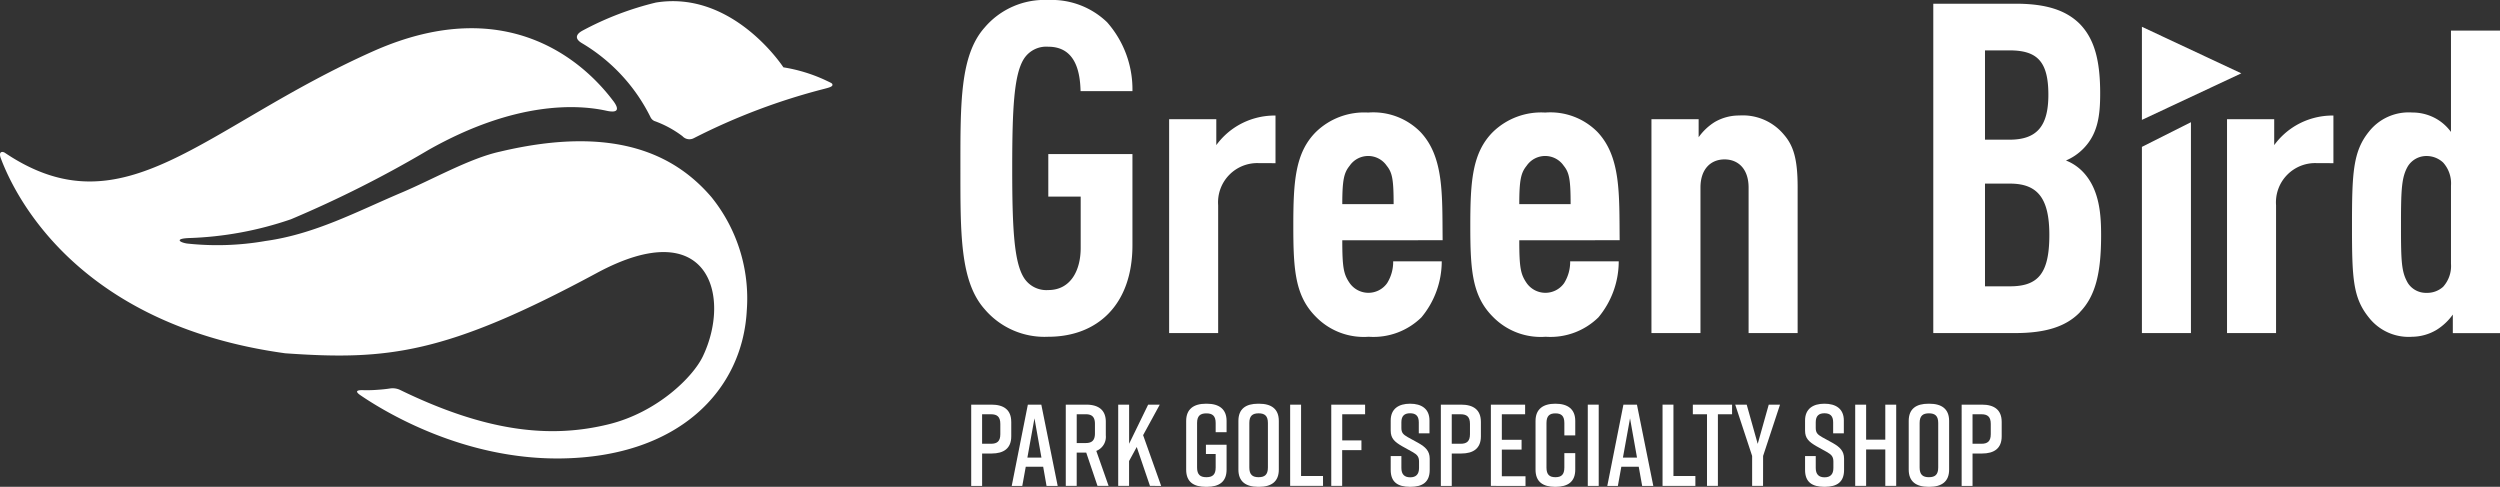
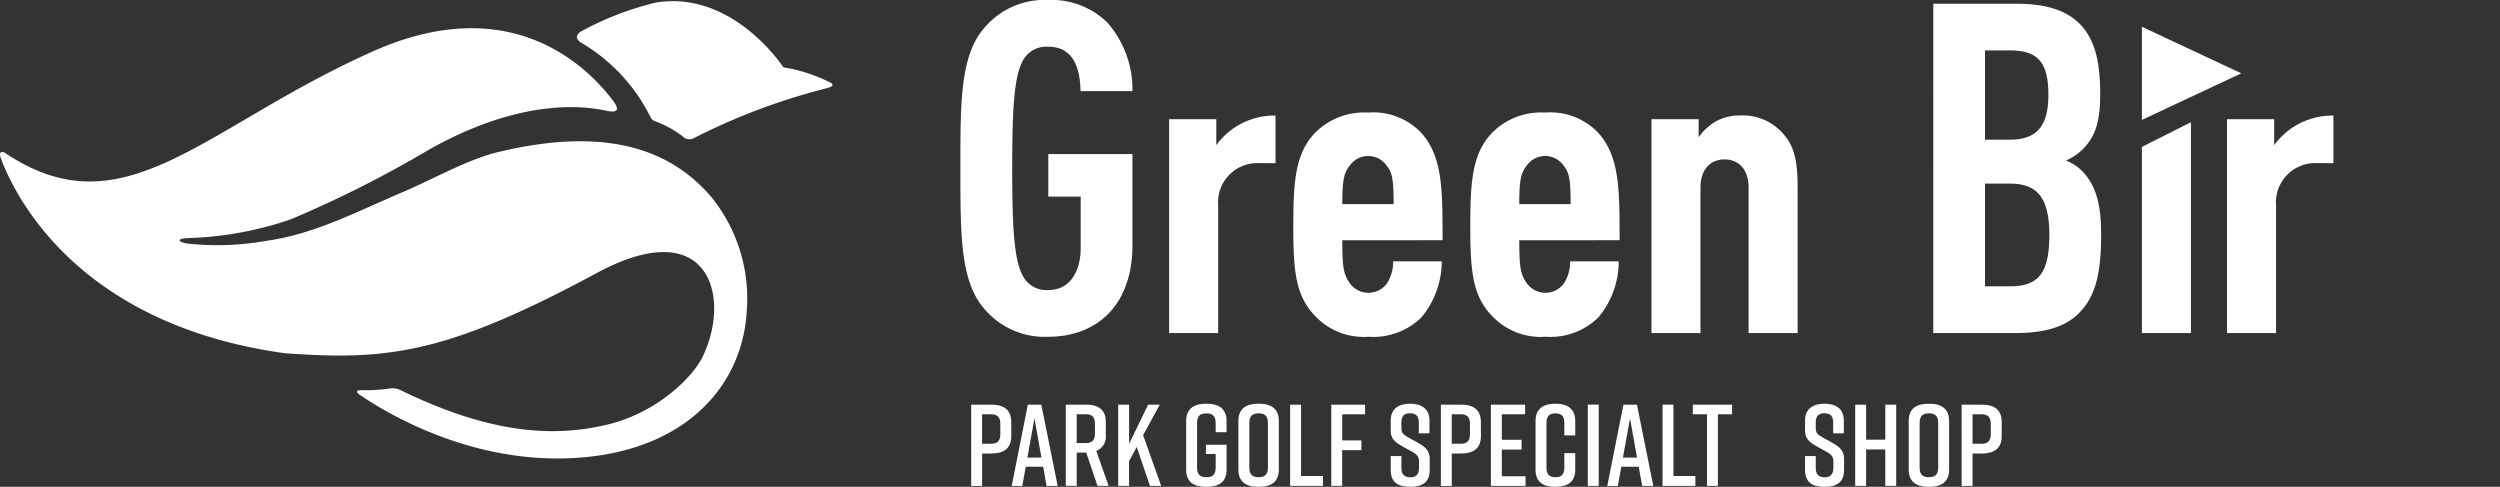
<svg xmlns="http://www.w3.org/2000/svg" width="221.704" height="43.173" viewBox="0 0 221.704 43.173">
  <rect x="0" y="0" width="221.704" height="43.173" fill="#333333" stroke="none" />
  <defs>
    <clipPath id="clip-path">
      <rect id="長方形_2286" data-name="長方形 2286" width="221.704" height="43.173" transform="translate(0 0)" fill="#fff" />
    </clipPath>
  </defs>
  <g id="マスクグループ_28" data-name="マスクグループ 28" transform="translate(0 0)" clip-path="url(#clip-path)">
    <path id="パス_10649" data-name="パス 10649" d="M54.383,8.732C52.1,5.688,45.3-1.12,33.072,4.333c-15.093,6.73-22.043,16.109-32.633,9-.226-.151-.593-.127-.369.476,1.266,3.386,6.838,14.771,25.223,17.3,9.059.641,14.243.093,27.633-7.12,9.948-5.361,11.953,2.072,9.4,7.4-.883,1.845-4.052,4.955-8.332,6.012-5.133,1.269-10.8.716-18.531-3.051a1.553,1.553,0,0,0-.855-.124c-.3.049-.746.1-1.345.135-.4.026-.757.027-1.06.018-.607-.019-.722.122-.231.456,2.224,1.516,9.151,5.7,17.747,5.6,10.492-.122,16.14-6.057,16.508-13.139A14.291,14.291,0,0,0,63.084,17.25c-3.128-3.64-8.406-6.476-18.734-4.025-2.685.584-6,2.477-8.733,3.632-3.948,1.67-7.671,3.68-12.068,4.292a24.815,24.815,0,0,1-6.967.226c-.649-.1-1.11-.426.142-.484A30.83,30.83,0,0,0,25.8,19.225a100.969,100.969,0,0,0,12.206-6.154C45.77,8.687,51.294,9.052,53.784,9.6c.973.215,1.193-.079.6-.871" transform="translate(0 0.221)" fill="#fff" />
    <path id="パス_10650" data-name="パス 10650" d="M57.052,12.221A56.028,56.028,0,0,1,68.6,7.864c.306-.082.688-.17.7-.329s-.059-.163-.738-.488a14.192,14.192,0,0,0-3.61-1.085S60.495-.9,53.641.218A27.185,27.185,0,0,0,47.15,2.7c-.664.353-.671.759-.078,1.111a15.737,15.737,0,0,1,6.113,6.606.729.729,0,0,0,.314.3A9.346,9.346,0,0,1,56,12.067a.834.834,0,0,0,1.048.154" transform="translate(4.521 0.009)" fill="#fff" />
    <path id="パス_10651" data-name="パス 10651" d="M59.5,4.424c.044.611-.527.951-1.177.957a1.039,1.039,0,0,1-1.176-.939,1.107,1.107,0,0,1,1.1-1.114,1.183,1.183,0,0,1,1.255,1.1" transform="translate(5.54 0.322)" fill="#fff" />
    <path id="パス_10652" data-name="パス 10652" d="M85.438,29.864A6.971,6.971,0,0,1,79.776,27.4c-2.174-2.462-2.132-6.728-2.132-12.471S77.6,4.922,79.776,2.46A6.974,6.974,0,0,1,85.438,0a7.084,7.084,0,0,1,5.21,1.969A8.986,8.986,0,0,1,92.9,8.081h-4.6c-.042-1.641-.41-3.938-2.872-3.938a2.351,2.351,0,0,0-2.174,1.108C82.4,6.645,82.238,9.6,82.238,14.932s.165,8.287,1.026,9.682a2.353,2.353,0,0,0,2.174,1.108c1.969,0,2.872-1.723,2.872-3.733V17.434H85.438V13.66H92.9v8.081c0,5.293-3.119,8.123-7.467,8.123" transform="translate(7.527 0)" fill="#fff" />
    <path id="パス_10653" data-name="パス 10653" d="M102.475,13.561a3.479,3.479,0,0,0-3.61,3.733V28.631H94.517V9.665H98.7v2.3a6.369,6.369,0,0,1,1.888-1.723,6.436,6.436,0,0,1,3.363-.9v4.224Z" transform="translate(9.163 0.905)" fill="#fff" />
    <path id="パス_10654" data-name="パス 10654" d="M188,13.561a3.479,3.479,0,0,0-3.61,3.733V28.631h-4.348V9.665h4.184v2.3a6.369,6.369,0,0,1,1.888-1.723,6.436,6.436,0,0,1,3.363-.9v4.224Z" transform="translate(17.454 0.905)" fill="#fff" />
    <path id="パス_10655" data-name="パス 10655" d="M108.9,20.423c0,2.462.123,3.022.656,3.8a2.033,2.033,0,0,0,3.323,0,3.549,3.549,0,0,0,.534-1.928h4.307a7.77,7.77,0,0,1-1.8,4.964,6.07,6.07,0,0,1-4.677,1.723,5.923,5.923,0,0,1-4.676-1.764c-1.846-1.846-2.01-4.13-2.01-8.068s.163-6.487,2.01-8.333A6.134,6.134,0,0,1,111.194,9.1a5.876,5.876,0,0,1,4.636,1.722c2.092,2.215,1.928,5.543,1.969,9.6Zm3.938-6.61a1.993,1.993,0,0,0-3.282,0c-.493.615-.656,1.2-.656,3.41h4.553c0-2.215-.123-2.8-.615-3.41" transform="translate(10.136 0.882)" fill="#fff" />
    <path id="パス_10656" data-name="パス 10656" d="M123.209,20.423c0,2.462.123,3.022.656,3.8a2.033,2.033,0,0,0,3.323,0,3.549,3.549,0,0,0,.534-1.928h4.307a7.77,7.77,0,0,1-1.8,4.964,6.07,6.07,0,0,1-4.677,1.723,5.923,5.923,0,0,1-4.676-1.764c-1.846-1.846-2.01-4.13-2.01-8.068s.163-6.487,2.01-8.333A6.134,6.134,0,0,1,125.506,9.1a5.876,5.876,0,0,1,4.636,1.722c2.092,2.215,1.928,5.543,1.969,9.6Zm3.938-6.61a1.993,1.993,0,0,0-3.282,0c-.493.615-.656,1.2-.656,3.41h4.553c0-2.215-.123-2.8-.615-3.41" transform="translate(11.523 0.882)" fill="#fff" />
    <path id="パス_10657" data-name="パス 10657" d="M142.125,28.631v-12.9c0-1.682-.943-2.5-2.134-2.5s-2.134.821-2.134,2.5v12.9H133.51V9.665h4.185v1.6a4.972,4.972,0,0,1,1.436-1.354,4.292,4.292,0,0,1,2.174-.574,4.731,4.731,0,0,1,3.938,1.682c.861.984,1.231,2.173,1.231,4.676V28.631Z" transform="translate(12.943 0.905)" fill="#fff" />
    <path id="パス_10658" data-name="パス 10658" d="M169.3,27.662c-1.231,1.272-3.035,1.846-5.744,1.846h-7.261V.3h7.3c2.707,0,4.471.574,5.7,1.8,1.313,1.355,1.8,3.283,1.8,6.155,0,1.968-.205,3.61-1.517,4.923a4.749,4.749,0,0,1-1.518,1.026,4.208,4.208,0,0,1,1.559,1.066c1.436,1.559,1.559,3.773,1.559,5.579,0,3.323-.493,5.374-1.887,6.81m-6.235-23.22h-2.175v7.919h2.175c2.42,0,3.445-1.19,3.445-3.98,0-2.954-.985-3.939-3.445-3.939m.041,11.815h-2.216v9.108H163.1c2.5,0,3.487-1.15,3.487-4.555,0-3.24-1.026-4.553-3.487-4.553" transform="translate(15.152 0.029)" fill="#fff" />
    <path id="パス_10659" data-name="パス 10659" d="M173.161,28.579V12.067l4.348-2.188v18.7Z" transform="translate(16.787 0.958)" fill="#fff" />
-     <path id="パス_10660" data-name="パス 10660" d="M199.086,29.3V27.656a5.063,5.063,0,0,1-1.436,1.354,4.32,4.32,0,0,1-2.174.615,4.476,4.476,0,0,1-3.815-1.682c-1.436-1.766-1.517-3.474-1.517-8.15s.081-6.611,1.517-8.375a4.484,4.484,0,0,1,3.815-1.681,4.289,4.289,0,0,1,2.174.573,4.223,4.223,0,0,1,1.272,1.15V2.476h4.348V29.3Zm-.163-13.08a2.749,2.749,0,0,0-.7-2.049,2.147,2.147,0,0,0-1.478-.575,1.939,1.939,0,0,0-1.64.9c-.575.984-.616,2.1-.616,5.3s.042,4.088.616,5.073a1.906,1.906,0,0,0,1.64.862,2.112,2.112,0,0,0,1.478-.534,2.752,2.752,0,0,0,.7-2.051Z" transform="translate(18.434 0.24)" fill="#fff" />
    <path id="パス_10661" data-name="パス 10661" d="M173.161,2.166l8.815,4.128-8.815,4.127Z" transform="translate(16.787 0.21)" fill="#fff" />
    <path id="パス_10662" data-name="パス 10662" d="M82.068,34.237v1.287c0,1.061-.658,1.524-1.75,1.524h-.834v2.872h-.968V32.713h1.8c1.091,0,1.75.464,1.75,1.524m-.968.185c0-.638-.288-.855-.823-.855h-.793v2.615h.793c.534,0,.823-.216.823-.845Z" transform="translate(7.612 3.171)" fill="#fff" />
    <path id="パス_10663" data-name="パス 10663" d="M84.582,38.221H83.037l-.308,1.7h-.937l1.43-7.206h1.195l1.451,7.206H84.88Zm-.155-.813-.618-3.48-.627,3.48Z" transform="translate(7.929 3.171)" fill="#fff" />
    <path id="パス_10664" data-name="パス 10664" d="M88.975,39.919l-1-2.954h-.845v2.954h-.968V32.713h1.8c1.091,0,1.75.463,1.75,1.524v1.2a1.34,1.34,0,0,1-.844,1.379l1.091,3.1Zm-1.843-3.8h.793c.534,0,.823-.216.823-.855v-.844c0-.638-.288-.855-.823-.855h-.793Z" transform="translate(8.353 3.171)" fill="#fff" />
    <path id="パス_10665" data-name="パス 10665" d="M93.217,39.919,92.043,36.47l-.679,1.246v2.2H90.4V32.713h.968v3.47l1.688-3.47h1.03L92.609,35.42l1.6,4.5Z" transform="translate(8.764 3.171)" fill="#fff" />
    <path id="パス_10666" data-name="パス 10666" d="M99.478,38.485c0,1.08-.659,1.524-1.751,1.524h-.081c-1.093,0-1.751-.432-1.751-1.524V34.162c0-1.04.658-1.524,1.751-1.524h.081c1.091,0,1.751.484,1.751,1.524v1H98.51v-.813c0-.638-.288-.855-.824-.855s-.824.216-.824.855V38.3c0,.638.288.855.824.855s.824-.216.824-.855v-1.2h-.864v-.824h1.832Z" transform="translate(9.297 3.164)" fill="#fff" />
    <path id="パス_10667" data-name="パス 10667" d="M101.869,32.638h.082c1.091,0,1.75.463,1.75,1.524v4.323c0,1.06-.658,1.524-1.75,1.524h-.082c-1.091,0-1.751-.464-1.751-1.524V34.162c0-1.071.659-1.524,1.751-1.524m.041,6.516c.535,0,.824-.216.824-.855V34.346c0-.637-.288-.855-.824-.855s-.823.217-.823.855V38.3c0,.638.287.855.823.855" transform="translate(9.706 3.164)" fill="#fff" />
    <path id="パス_10668" data-name="パス 10668" d="M107.217,39.919H104.3V32.713h.969v6.33h1.945Z" transform="translate(10.112 3.171)" fill="#fff" />
    <path id="パス_10669" data-name="パス 10669" d="M107.625,32.713h3v.855h-2.028v2.316H110.3v.865h-1.709v3.17h-.967Z" transform="translate(10.434 3.171)" fill="#fff" />
    <path id="パス_10670" data-name="パス 10670" d="M114.921,35.263v-.978c0-.576-.278-.8-.772-.8s-.772.227-.772.8v.495c0,.432.155.587.566.824l.937.514c.618.35,1.009.7,1.009,1.39v1c0,1.08-.627,1.5-1.719,1.5h-.021c-1.09,0-1.719-.411-1.719-1.5V37.28h.947v1.061c0,.566.279.824.783.824s.782-.258.782-.824v-.566c0-.432-.155-.618-.577-.855l-.926-.514c-.659-.382-1.009-.69-1.009-1.38V34.12c0-1.039.721-1.482,1.709-1.482h.021c.988,0,1.708.443,1.708,1.482v1.143Z" transform="translate(10.9 3.164)" fill="#fff" />
    <path id="パス_10671" data-name="パス 10671" d="M120.035,34.237v1.287c0,1.061-.658,1.524-1.75,1.524h-.834v2.872h-.967V32.713h1.8c1.091,0,1.75.464,1.75,1.524m-.968.185c0-.638-.288-.855-.823-.855h-.793v2.615h.793c.534,0,.823-.216.823-.845Z" transform="translate(11.293 3.171)" fill="#fff" />
    <path id="パス_10672" data-name="パス 10672" d="M120.528,39.919V32.713h3.037v.855H121.5v2.264h1.751V36.7H121.5v2.367h2.1v.855Z" transform="translate(11.685 3.171)" fill="#fff" />
    <path id="パス_10673" data-name="パス 10673" d="M127.661,38.485c0,1.08-.659,1.524-1.751,1.524h-.02c-1.091,0-1.751-.432-1.751-1.524V34.162c0-1.04.659-1.524,1.751-1.524h.02c1.091,0,1.751.484,1.751,1.524v1.287h-.967v-1.1c0-.629-.268-.855-.792-.855s-.793.226-.793.855V38.3c0,.629.268.855.793.855s.792-.226.792-.855V37.022h.967Z" transform="translate(12.035 3.164)" fill="#fff" />
    <rect id="長方形_2285" data-name="長方形 2285" width="0.969" height="7.206" transform="translate(140.807 35.885)" fill="#fff" />
    <path id="パス_10674" data-name="パス 10674" d="M132.729,38.221h-1.544l-.307,1.7h-.938l1.43-7.206h1.2l1.451,7.206h-.988Zm-.154-.813-.618-3.48-.629,3.48Z" transform="translate(12.597 3.171)" fill="#fff" />
    <path id="パス_10675" data-name="パス 10675" d="M137.319,39.919h-2.912V32.713h.967v6.33h1.945Z" transform="translate(13.03 3.171)" fill="#fff" />
    <path id="パス_10676" data-name="パス 10676" d="M140.335,33.568h-1.257v6.351h-.966V33.568h-1.256v-.855h3.48Z" transform="translate(13.268 3.171)" fill="#fff" />
-     <path id="パス_10677" data-name="パス 10677" d="M142.75,39.919h-.968V37.263l-1.5-4.55H141.3l.977,3.48.978-3.48h1l-1.5,4.55Z" transform="translate(13.6 3.171)" fill="#fff" />
    <path id="パス_10678" data-name="パス 10678" d="M148.42,35.263v-.978c0-.576-.279-.8-.772-.8s-.772.227-.772.8v.495c0,.432.155.587.566.824l.937.514c.618.35,1.009.7,1.009,1.39v1c0,1.08-.627,1.5-1.72,1.5h-.02c-1.09,0-1.719-.411-1.719-1.5V37.28h.947v1.061c0,.566.279.824.783.824s.782-.258.782-.824v-.566c0-.432-.155-.618-.577-.855l-.927-.514c-.658-.382-1.008-.69-1.008-1.38V34.12c0-1.039.721-1.482,1.708-1.482h.022c.987,0,1.708.443,1.708,1.482v1.143Z" transform="translate(14.147 3.164)" fill="#fff" />
    <path id="パス_10679" data-name="パス 10679" d="M150.951,32.713v3.109h1.7V32.713h.967v7.206h-.967V36.686h-1.7v3.233h-.969V32.713Z" transform="translate(14.54 3.171)" fill="#fff" />
    <path id="パス_10680" data-name="パス 10680" d="M156.059,32.638h.081c1.091,0,1.751.463,1.751,1.524v4.323c0,1.06-.659,1.524-1.751,1.524h-.081c-1.091,0-1.751-.464-1.751-1.524V34.162c0-1.071.659-1.524,1.751-1.524m.041,6.516c.535,0,.824-.216.824-.855V34.346c0-.637-.288-.855-.824-.855s-.824.217-.824.855V38.3c0,.638.288.855.824.855" transform="translate(14.96 3.164)" fill="#fff" />
    <path id="パス_10681" data-name="パス 10681" d="M162.139,34.237v1.287c0,1.061-.659,1.524-1.75,1.524h-.835v2.872h-.966V32.713h1.8c1.09,0,1.75.464,1.75,1.524m-.968.185c0-.638-.288-.855-.824-.855h-.793v2.615h.793c.535,0,.824-.216.824-.845Z" transform="translate(15.374 3.171)" fill="#fff" />
  </g>
</svg>